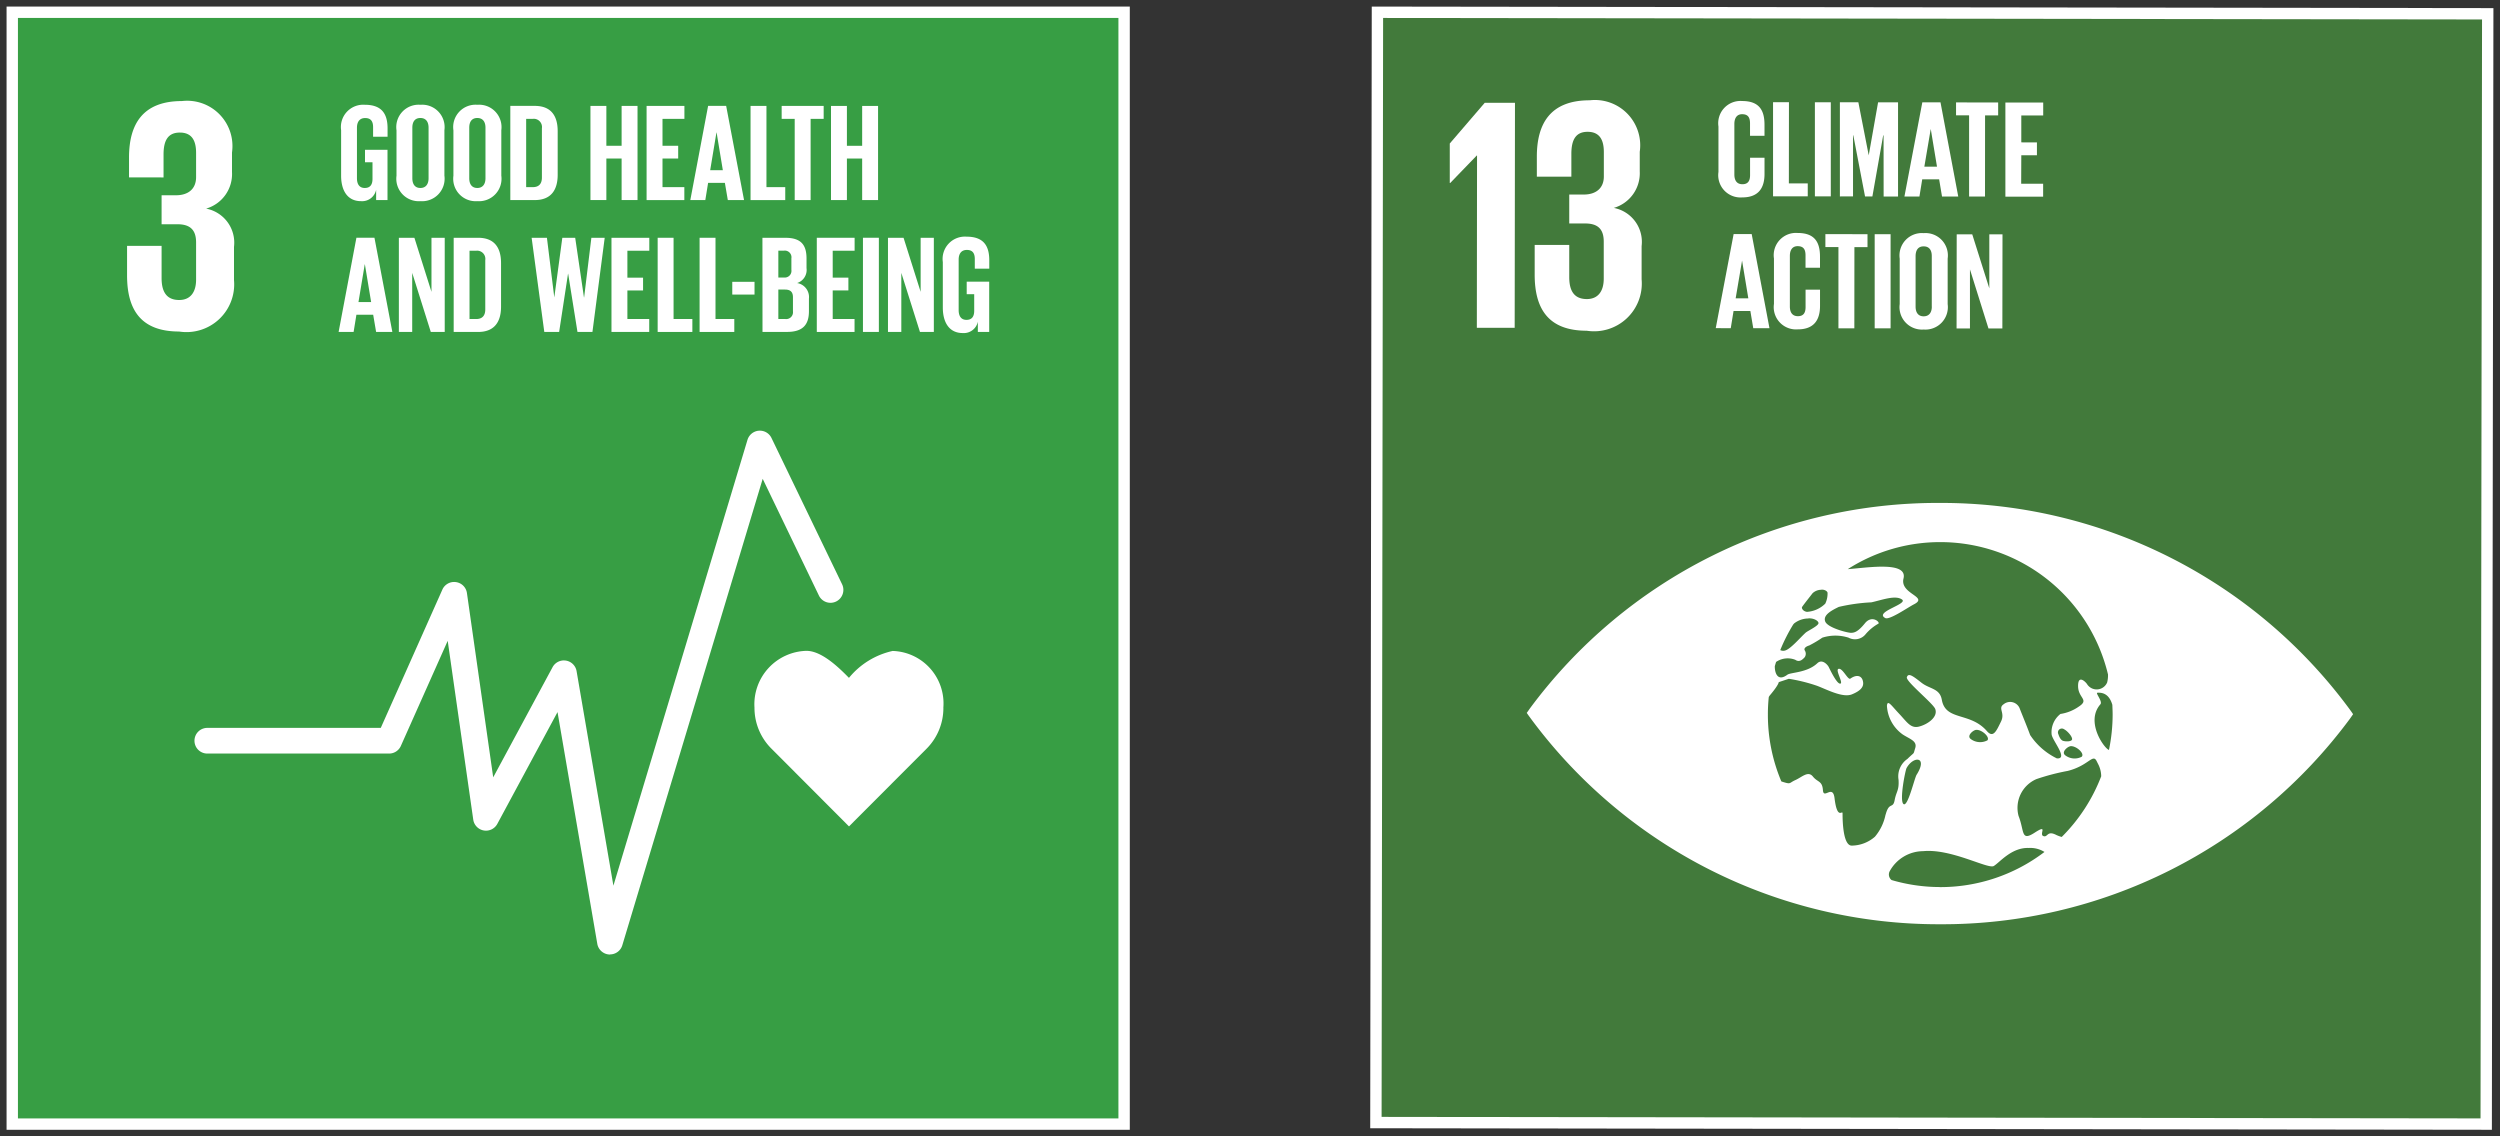
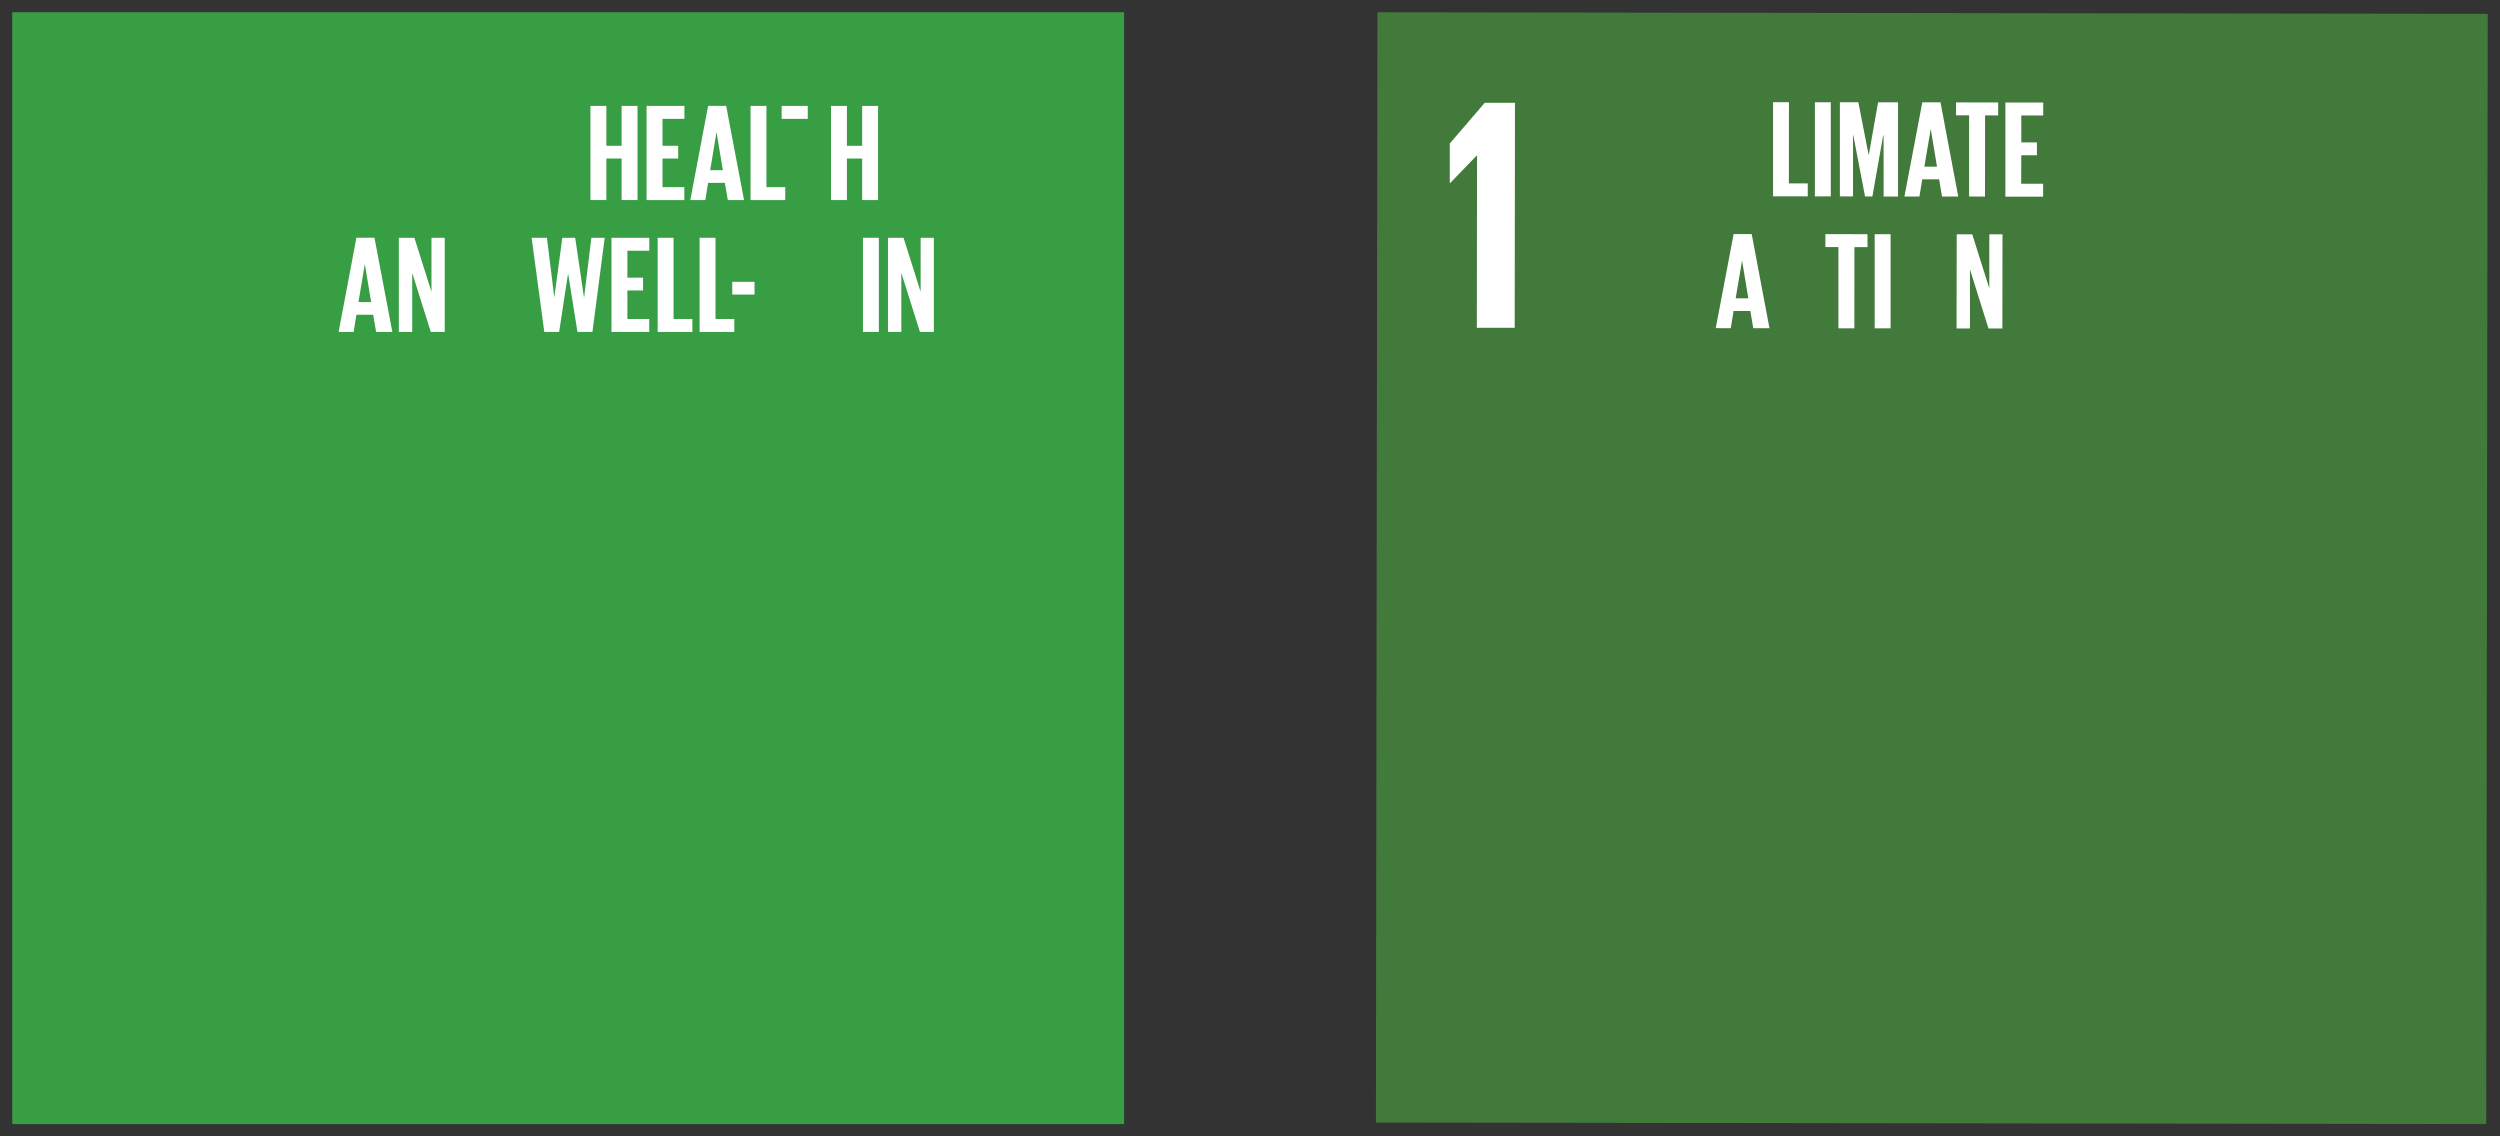
<svg xmlns="http://www.w3.org/2000/svg" width="110" height="50" viewBox="0 0 110 50">
  <rect x="0" y="0" width="110" height="50" fill="#333333" stroke="none" />
  <defs>
    <clipPath id="clip-path">
-       <path id="Path_33867" data-name="Path 33867" d="M0,26.823H50v-50H0Z" transform="translate(0 23.177)" fill="none" />
-     </clipPath>
+       </clipPath>
  </defs>
  <g id="Group_159079" data-name="Group 159079" transform="translate(-696 -8698)">
    <g id="Group_156372" data-name="Group 156372" transform="translate(756 8721.177)">
      <g id="Group_156207" data-name="Group 156207" transform="translate(0.54 -22.637)">
        <path id="Path_33864" data-name="Path 33864" d="M0,26.208l48.853.067.067-48.85L.067-22.645Z" transform="translate(0 22.645)" fill="#427a3b" />
      </g>
      <g id="Group_156210" data-name="Group 156210" transform="translate(0 -23.177)" clip-path="url(#clip-path)">
        <g id="Group_156208" data-name="Group 156208" transform="translate(0.54 0.541)">
          <path id="Path_33865" data-name="Path 33865" d="M26.208,26.243l-48.853-.067.067-48.853,48.853.067Z" transform="translate(22.645 22.676)" fill="none" stroke="#fff" stroke-width="0.5" />
        </g>
        <g id="Group_156209" data-name="Group 156209" transform="translate(7.177 22.129)">
          <path id="Path_33866" data-name="Path 33866" d="M13.743,5.831c-.2-.056-1.053-1.234-.378-2.008.11-.125-.227-.5-.134-.509.369-.028.563.2.66.531.006.145.013.291.013.438a7.76,7.76,0,0,1-.162,1.549M11.661,9.658a1.427,1.427,0,0,1-.239-.088c-.412-.211-.365.125-.567.05s.231-.546-.382-.149-.444-.063-.708-.736a1.377,1.377,0,0,1,.787-1.622,9.762,9.762,0,0,1,1.376-.36c.91-.227,1.1-.768,1.269-.438.032.063.06.121.088.175a1.189,1.189,0,0,1,.116.5,7.6,7.6,0,0,1-1.741,2.673m-5.352,2.2a7.542,7.542,0,0,1-2.131-.308.311.311,0,0,1-.091-.371,1.689,1.689,0,0,1,1.486-.9c1.23-.119,2.846.8,3.1.654s.779-.824,1.54-.794a1.178,1.178,0,0,1,.693.175,7.561,7.561,0,0,1-4.6,1.547M5.284,6.911c-.106.173-.393,1.448-.582,1.3s.08-1.48.134-1.581c.3-.548.949-.52.449.283m3.1-1.5a.689.689,0,0,1-.727-.065c-.19-.149.123-.395.237-.4.255-.024.639.334.49.468m3.346.019c-.082-.03-.153-.108-.216-.3a.171.171,0,0,1,.248-.218c.155.08.358.313.358.436s-.306.11-.39.078m.321.233c.257-.019.639.332.488.468a.678.678,0,0,1-.721-.065c-.192-.149.119-.395.233-.4M3.912,8.676a2.16,2.16,0,0,1-.466.971,1.572,1.572,0,0,1-1.036.393c-.345-.026-.39-.947-.39-1.42,0-.164-.233.321-.352-.664-.076-.632-.481.067-.511-.354S.927,7.263.715,7s-.475.024-.772.157-.173.2-.591.067l-.026-.011a7.527,7.527,0,0,1-.591-2.953,7.323,7.323,0,0,1,.039-.757.5.5,0,0,1,.045-.071c.4-.472.393-.585.393-.585L-.344,2.7A7.334,7.334,0,0,1,.9,3.009c.438.166,1.13.539,1.534.375.291-.119.52-.278.492-.522-.032-.3-.272-.375-.561-.17-.108.076-.334-.46-.513-.431s.22.626.069.652-.457-.628-.509-.731-.287-.367-.5-.168c-.449.425-1.176.4-1.32.507-.444.33-.561-.11-.552-.38.019-.063.037-.123.056-.183a.908.908,0,0,1,.846-.093c.194.132.337-.035.412-.112a.272.272,0,0,0,0-.308c-.05-.106.1-.183.2-.211A5.162,5.162,0,0,0,1.131.89a1.9,1.9,0,0,1,1.152,0A.6.6,0,0,0,3.039.733,2.034,2.034,0,0,1,3.591.278C3.7.226,3.319-.13,3.006.256s-.472.421-.619.421-1.025-.22-1.13-.5.274-.483.6-.641a8.011,8.011,0,0,1,1.432-.2c.46-.1,1.048-.33,1.344-.127S3.392-.244,3.9.027c.181.1.99-.464,1.266-.606.654-.337-.632-.449-.464-1.133.19-.772-1.575-.477-2.453-.412A7.529,7.529,0,0,1,6.328-3.314,7.59,7.59,0,0,1,13.7,2.508a1.264,1.264,0,0,1-.037.352.5.5,0,0,1-.889.067c-.078-.11-.4-.419-.39.108s.509.58.024.893a1.894,1.894,0,0,1-.8.319,1.019,1.019,0,0,0-.388.908c.052.291.744,1.083.231,1.048a2.965,2.965,0,0,1-1.176-1.027c-.155-.419-.328-.831-.451-1.146a.452.452,0,0,0-.714-.211c-.27.183.076.369-.119.764S8.656,5.33,8.371,5c-.738-.85-1.814-.434-1.983-1.376-.091-.511-.531-.464-.9-.755s-.576-.447-.639-.235C4.8,2.819,6.009,3.783,6.1,4.031c.129.367-.365.688-.725.774s-.518-.2-.869-.572-.507-.63-.533-.343a1.659,1.659,0,0,0,.695,1.26c.306.2.649.285.55.6s0,.138-.345.477a.928.928,0,0,0-.388.923c.026.475-.1.5-.173.893s-.244.054-.395.632M-.15.31C-.133.291-.118.273-.111.265a1.027,1.027,0,0,1,.6-.218c.19-.032.442.065.472.19S.484.588.392.675c-.263.242-.673.731-.913.785a.293.293,0,0,1-.2-.022A7.665,7.665,0,0,1-.15.31m.39-.772c.1-.145.425-.554.464-.606a.572.572,0,0,1,.367-.149c.116-.024.27.041.289.129a1.026,1.026,0,0,1-.1.481,1.262,1.262,0,0,1-.807.362C.275-.272.206-.411.241-.462m24.1,4.515A22.307,22.307,0,0,0,6.32-5.038,22.315,22.315,0,0,0-11.733,4c-.056.078-.1.145-.142.2.039.058.086.125.142.2A22.308,22.308,0,0,0,6.294,13.5a22.309,22.309,0,0,0,18.05-9.041c.056-.078.1-.145.14-.2-.037-.058-.084-.125-.14-.2" transform="translate(11.875 5.038)" fill="#fff" />
        </g>
      </g>
      <g id="Group_156211" data-name="Group 156211" transform="translate(3.79 -18.654)">
        <path id="Path_33868" data-name="Path 33868" d="M1.539,0l-.013,9.9-1.665,0,.009-7.581H-.143l-1.169,1.21H-1.33l0-1.739L.208,0Z" transform="translate(1.33 0.001)" fill="#fff" />
      </g>
      <g id="Group_156214" data-name="Group 156214" transform="translate(0 -23.177)" clip-path="url(#clip-path)">
        <g id="Group_156212" data-name="Group 156212" transform="translate(7.526 4.413)">
          <path id="Path_33869" data-name="Path 33869" d="M2.48,1.216v.861A1.589,1.589,0,0,1,1.339,3.684,1.522,1.522,0,0,1,2.562,5.365l0,1.461A2.1,2.1,0,0,1,.146,9.088c-1.693,0-2.291-.969-2.289-2.474v-1.3l1.521,0,0,1.417c0,.582.2.962.772.964.511,0,.744-.365.746-.891l0-1.635c0-.526-.233-.8-.818-.8h-.7l0-1.273.628,0C.549,3.1.9,2.821.9,2.3V1.227C.9.688.713.338.189.336S-.527.686-.529,1.3l0,1.01-1.519,0V1.43c0-1.463.6-2.483,2.328-2.481a1.993,1.993,0,0,1,2.2,2.267" transform="translate(2.143 1.051)" fill="#fff" />
        </g>
        <g id="Group_156213" data-name="Group 156213" transform="translate(15.612 4.445)">
          <path id="Path_33870" data-name="Path 33870" d="M0,1.675l0-2A.979.979,0,0,1,1.044-1.447c.768,0,.982.429.982,1.042l0,.488H1.389V-.461c0-.257-.084-.4-.334-.406S.7-.688.7-.437l0,2.222c0,.25.1.429.354.429s.337-.16.337-.4V1.047h.636l0,.716c0,.593-.246,1.033-.984,1.031A.98.98,0,0,1,0,1.675" transform="translate(0 1.447)" fill="#fff" />
        </g>
      </g>
      <g id="Group_156215" data-name="Group 156215" transform="translate(18.012 -18.68)">
        <path id="Path_33872" data-name="Path 33872" d="M0,0,0,4.142l1.527,0v-.57l-.831,0L.7,0Z" transform="translate(0.002)" fill="#fff" />
      </g>
      <g id="Group_156216" data-name="Group 156216" transform="translate(19.855 -18.679)">
        <path id="Path_33873" data-name="Path 33873" d="M0,2.222l.7,0L.7-1.918l-.7,0Z" transform="translate(0 1.92)" fill="#fff" />
      </g>
      <g id="Group_156217" data-name="Group 156217" transform="translate(20.955 -18.676)">
        <path id="Path_33874" data-name="Path 33874" d="M1.031.781H1.014L.539,3.469H.216L-.3.779H-.313l0,2.688H-.891l0-4.142h.813L.378,1.659h0L.79-.673h.878l0,4.144-.634,0Z" transform="translate(0.891 0.675)" fill="#fff" />
      </g>
      <g id="Group_156218" data-name="Group 156218" transform="translate(23.795 -18.673)">
        <path id="Path_33875" data-name="Path 33875" d="M.47,1.518h.557L.752-.143h0ZM-.406,2.83.381-1.312l.8,0,.781,4.144-.714,0-.127-.757H.377l-.123.757Z" transform="translate(0.406 1.312)" fill="#fff" />
      </g>
      <g id="Group_156219" data-name="Group 156219" transform="translate(26.066 -18.671)">
        <path id="Path_33876" data-name="Path 33876" d="M0,.306l.574,0,0,3.573.7,0L1.277.308h.576V-.26L0-.264Z" transform="translate(0 0.264)" fill="#fff" />
      </g>
      <g id="Group_156220" data-name="Group 156220" transform="translate(28.237 -18.667)">
        <path id="Path_33877" data-name="Path 33877" d="M0,2.223l1.661,0v-.57l-.966,0L.7.4l.688,0V-.165L.7-.167l0-1.184.964,0v-.57L0-1.921Z" transform="translate(0 1.921)" fill="#fff" />
      </g>
      <g id="Group_156221" data-name="Group 156221" transform="translate(15.493 -12.879)">
        <path id="Path_33878" data-name="Path 33878" d="M.47,1.517l.557,0L.752-.144h0ZM-.406,2.829l.787-4.14h.794l.783,4.144-.714,0-.127-.757H.377l-.123.757Z" transform="translate(0.406 1.311)" fill="#fff" />
      </g>
      <g id="Group_156223" data-name="Group 156223" transform="translate(0 -23.177)" clip-path="url(#clip-path)">
        <g id="Group_156222" data-name="Group 156222" transform="translate(18.054 10.251)">
          <path id="Path_33879" data-name="Path 33879" d="M0,1.675l0-2A.979.979,0,0,1,1.044-1.447c.768,0,.982.429.982,1.042l0,.488H1.389V-.461c0-.257-.084-.4-.334-.406S.7-.688.7-.437l0,2.222c0,.25.1.429.354.429s.337-.16.337-.4V1.047h.636l0,.716c0,.593-.246,1.033-.984,1.031A.98.98,0,0,1,0,1.675" transform="translate(0 1.447)" fill="#fff" />
        </g>
      </g>
      <g id="Group_156224" data-name="Group 156224" transform="translate(20.317 -12.875)">
        <path id="Path_33881" data-name="Path 33881" d="M0,.306H.574l0,3.575h.7L1.277.308h.576v-.57L0-.264Z" transform="translate(0 0.264)" fill="#fff" />
      </g>
      <g id="Group_156225" data-name="Group 156225" transform="translate(22.486 -12.873)">
        <path id="Path_33882" data-name="Path 33882" d="M0,2.223H.7L.7-1.919l-.7,0Z" transform="translate(0 1.921)" fill="#fff" />
      </g>
      <g id="Group_156227" data-name="Group 156227" transform="translate(0 -23.177)" clip-path="url(#clip-path)">
        <g id="Group_156226" data-name="Group 156226" transform="translate(23.587 10.26)">
          <path id="Path_33883" data-name="Path 33883" d="M.757,1.734l0-2.224C.759-.741.651-.918.4-.918S.047-.741.045-.491l0,2.222c0,.252.108.429.354.429s.36-.177.36-.427M-.654,1.621l0-2A.984.984,0,0,1,.4-1.5.985.985,0,0,1,1.456-.378l0,2A.988.988,0,0,1,.4,2.741.988.988,0,0,1-.654,1.621" transform="translate(0.654 1.498)" fill="#fff" />
        </g>
      </g>
      <g id="Group_156228" data-name="Group 156228" transform="translate(26.089 -12.868)">
        <path id="Path_33885" data-name="Path 33885" d="M0,2.223H.589l0-2.6.815,2.6.611,0,.006-4.142-.58,0,0,2.377L.69-1.919l-.684,0Z" transform="translate(0 1.921)" fill="#fff" />
      </g>
    </g>
    <g id="Group_156395" data-name="Group 156395" transform="translate(696 8721.177)">
      <path id="Path_33923" data-name="Path 33923" d="M.25,25.995H49.172V-22.927H.25Z" transform="translate(0.289 0.289)" fill="#379e44" />
      <g id="Group_156282" data-name="Group 156282" transform="translate(0 -23.177)" clip-path="url(#clip-path)">
        <path id="Path_33924" data-name="Path 33924" d="M49.172,25.995H.25V-22.927H49.172Z" transform="translate(0.289 23.466)" fill="none" stroke="#fff" stroke-width="0.5" />
        <g id="Group_156275" data-name="Group 156275" transform="translate(33.197 28.637)">
          <path id="Path_33925" data-name="Path 33925" d="M4.458,1.344a2.309,2.309,0,0,0-2.231-2.5A3.447,3.447,0,0,0,.305.028c-.442-.453-1.2-1.189-1.87-1.189a2.352,2.352,0,0,0-2.287,2.5,2.533,2.533,0,0,0,.714,1.771L.307,6.564,3.746,3.119l0,0a2.535,2.535,0,0,0,.714-1.771" transform="translate(3.852 1.161)" fill="#fff" />
        </g>
        <g id="Group_156276" data-name="Group 156276" transform="translate(8.556 18.947)">
          <path id="Path_33926" data-name="Path 33926" d="M9.808,12.366H9.774a.569.569,0,0,1-.524-.47L7.5,1.7,4.851,6.619a.566.566,0,0,1-1.059-.188L2.668-1.435.607,3.188a.565.565,0,0,1-.516.337h-8a.564.564,0,0,1-.565-.565.564.564,0,0,1,.565-.565H-.277l2.71-6.084a.565.565,0,0,1,.6-.33.565.565,0,0,1,.481.481L4.67,4.571,7.282-.276a.565.565,0,0,1,.591-.289A.566.566,0,0,1,8.339-.1l1.62,9.438,5.9-19.619a.569.569,0,0,1,.5-.4.568.568,0,0,1,.554.317l3.109,6.442a.569.569,0,0,1-.265.757A.566.566,0,0,1,19-3.43L16.528-8.563,10.35,11.962a.564.564,0,0,1-.541.4" transform="translate(8.475 10.685)" fill="#fff" />
        </g>
        <g id="Group_156277" data-name="Group 156277" transform="translate(5.591 4.446)">
          <path id="Path_33927" data-name="Path 33927" d="M1.23,5.441A2.1,2.1,0,0,0,3.642,3.175V1.715A1.525,1.525,0,0,0,2.415.032,1.583,1.583,0,0,0,3.554-1.575v-.863A1.993,1.993,0,0,0,1.347-4.7C-.377-4.7-.977-3.678-.977-2.218v.878H.542V-2.35c0-.613.192-.964.718-.964s.714.352.714.891v1.068c0,.526-.349.8-.889.8H.456V.72h.7c.585,0,.818.278.818.8V3.16c0,.526-.233.893-.744.893-.57,0-.774-.382-.774-.964V1.67H-1.063v1.3c0,1.506.6,2.47,2.293,2.47" transform="translate(1.063 4.701)" fill="#fff" />
        </g>
        <g id="Group_156278" data-name="Group 156278" transform="translate(15.009 4.61)">
          <path id="Path_33928" data-name="Path 33928" d="M.564,1.062h.99V3.274h-.5V2.823a.629.629,0,0,1-.667.5c-.6,0-.874-.477-.874-1.12V.2A.982.982,0,0,1,.557-.918c.77,0,1,.427,1,1.04V.489H.92V.066c0-.257-.1-.4-.349-.4S.21-.159.21.092V2.316c0,.248.1.427.343.427.224,0,.341-.129.341-.4V1.613H.564Z" transform="translate(0.487 0.918)" fill="#fff" />
        </g>
        <g id="Group_156279" data-name="Group 156279" transform="translate(17.446 4.612)">
          <path id="Path_33929" data-name="Path 33929" d="M.757,1.734V-.491c0-.25-.11-.427-.36-.427S.043-.741.043-.491V1.734c0,.25.11.427.354.427s.36-.177.36-.427m-1.411-.11v-2A.985.985,0,0,1,.4-1.5.987.987,0,0,1,1.454-.381v2A.99.99,0,0,1,.4,2.741.988.988,0,0,1-.654,1.624" transform="translate(0.654 1.498)" fill="#fff" />
        </g>
        <g id="Group_156280" data-name="Group 156280" transform="translate(19.95 4.612)">
          <path id="Path_33930" data-name="Path 33930" d="M.757,1.734V-.491c0-.25-.11-.427-.36-.427S.043-.741.043-.491V1.734c0,.25.11.427.354.427s.36-.177.36-.427m-1.411-.11v-2A.985.985,0,0,1,.4-1.5.987.987,0,0,1,1.454-.381v2A.99.99,0,0,1,.4,2.741.988.988,0,0,1-.654,1.624" transform="translate(0.654 1.498)" fill="#fff" />
        </g>
        <g id="Group_156281" data-name="Group 156281" transform="translate(22.454 4.659)">
          <path id="Path_33931" data-name="Path 33931" d="M.531,1.918c.287,0,.4-.17.4-.421V-.673a.362.362,0,0,0-.4-.414H.238V1.918ZM1.625-.544V1.374c0,.634-.263,1.113-1.01,1.113H-.459V-1.657H.615c.746,0,1.01.47,1.01,1.113" transform="translate(0.459 1.657)" fill="#fff" />
        </g>
      </g>
      <g id="Group_156283" data-name="Group 156283" transform="translate(25.981 -18.517)">
        <path id="Path_33933" data-name="Path 33933" d="M.735,0V1.754H.064V0h-.7V4.142h.7V2.315H.735V4.142h.7V0Z" transform="translate(0.635)" fill="#fff" />
      </g>
      <g id="Group_156284" data-name="Group 156284" transform="translate(28.45 -18.517)">
        <path id="Path_33934" data-name="Path 33934" d="M0,0V4.144H1.661v-.57H.7V2.315h.69V1.754H.7V.57h.964V0Z" fill="#fff" />
      </g>
      <g id="Group_156285" data-name="Group 156285" transform="translate(30.374 -18.518)">
        <path id="Path_33935" data-name="Path 33935" d="M.469,1.518h.557L.751-.143H.745ZM-.405,2.832.378-1.312h.794l.787,4.144H1.245l-.129-.757H.378l-.123.757Z" transform="translate(0.405 1.312)" fill="#fff" />
      </g>
      <g id="Group_156286" data-name="Group 156286" transform="translate(33.024 -18.517)">
        <path id="Path_33936" data-name="Path 33936" d="M0,0V4.144H1.527v-.57H.7V0Z" fill="#fff" />
      </g>
      <g id="Group_156287" data-name="Group 156287" transform="translate(34.393 -18.517)">
-         <path id="Path_33937" data-name="Path 33937" d="M0,0V.57H.574V4.144h.7V.57h.574V0Z" fill="#fff" />
+         <path id="Path_33937" data-name="Path 33937" d="M0,0V.57H.574V4.144V.57h.574V0Z" fill="#fff" />
      </g>
      <g id="Group_156288" data-name="Group 156288" transform="translate(36.567 -18.517)">
        <path id="Path_33938" data-name="Path 33938" d="M.734,0V1.754H.063V0h-.7V4.142h.7V2.315H.734V4.142h.7V0Z" transform="translate(0.634)" fill="#fff" />
      </g>
      <g id="Group_156289" data-name="Group 156289" transform="translate(14.899 -12.716)">
        <path id="Path_33939" data-name="Path 33939" d="M.469,1.518h.557L.751-.143H.745ZM-.405,2.832.378-1.312h.794l.787,4.144H1.245l-.129-.757H.378l-.123.757Z" transform="translate(0.405 1.312)" fill="#fff" />
      </g>
      <g id="Group_156290" data-name="Group 156290" transform="translate(17.55 -12.713)">
        <path id="Path_33940" data-name="Path 33940" d="M.77,0V2.377L.019,0H-.665V4.142h.587v-2.6l.818,2.6h.613V0Z" transform="translate(0.665)" fill="#fff" />
      </g>
      <g id="Group_156292" data-name="Group 156292" transform="translate(0 -23.177)" clip-path="url(#clip-path)">
        <g id="Group_156291" data-name="Group 156291" transform="translate(19.962 10.462)">
          <path id="Path_33941" data-name="Path 33941" d="M.531,1.918c.287,0,.4-.17.4-.421V-.673a.362.362,0,0,0-.4-.414H.238V1.918ZM1.625-.544V1.374c0,.634-.263,1.113-1.01,1.113H-.459V-1.657H.615c.746,0,1.01.47,1.01,1.113" transform="translate(0.459 1.657)" fill="#fff" />
        </g>
      </g>
      <g id="Group_156293" data-name="Group 156293" transform="translate(23.392 -12.713)">
        <path id="Path_33943" data-name="Path 33943" d="M.859.848.468,3.409H-.185L-.742-.733h.673L.255,1.892h0L.608-.733h.567l.386,2.625h.006L1.886-.733h.587L1.933,3.409H1.275L.865.848Z" transform="translate(0.742 0.733)" fill="#fff" />
      </g>
      <g id="Group_156294" data-name="Group 156294" transform="translate(26.905 -12.715)">
        <path id="Path_33944" data-name="Path 33944" d="M0,0V4.144H1.661v-.57H.7V2.317h.69V1.754H.7V.57h.964V0Z" fill="#fff" />
      </g>
      <g id="Group_156295" data-name="Group 156295" transform="translate(28.937 -12.715)">
        <path id="Path_33945" data-name="Path 33945" d="M0,0V4.144H1.527v-.57H.7V0Z" fill="#fff" />
      </g>
      <g id="Group_156296" data-name="Group 156296" transform="translate(30.782 -12.715)">
        <path id="Path_33946" data-name="Path 33946" d="M0,0V4.144H1.527v-.57H.7V0Z" fill="#fff" />
      </g>
      <path id="Path_33947" data-name="Path 33947" d="M14.935-16.868h.979v-.561h-.979Z" transform="translate(17.285 6.652)" fill="#fff" />
      <g id="Group_156298" data-name="Group 156298" transform="translate(0 -23.177)" clip-path="url(#clip-path)">
        <g id="Group_156297" data-name="Group 156297" transform="translate(33.55 10.463)">
          <path id="Path_33948" data-name="Path 33948" d="M.374,1.222V2.517h.3a.3.3,0,0,0,.343-.334V1.559c0-.22-.1-.337-.349-.337Zm0-.531H.618A.294.294,0,0,0,.948.355V-.152A.293.293,0,0,0,.611-.489H.374Zm-.7-1.747H.684c.7,0,.93.324.93.91V.275A.606.606,0,0,1,1.2.935a.626.626,0,0,1,.52.69v.55c0,.587-.263.91-.96.91H-.323Z" transform="translate(0.323 1.056)" fill="#fff" />
        </g>
      </g>
      <g id="Group_156299" data-name="Group 156299" transform="translate(35.939 -12.715)">
-         <path id="Path_33950" data-name="Path 33950" d="M0,0V4.144H1.661v-.57H.7V2.317h.69V1.754H.7V.57h.964V0Z" fill="#fff" />
-       </g>
+         </g>
      <path id="Path_33951" data-name="Path 33951" d="M17.6-14.184h.7v-4.144h-.7Z" transform="translate(20.37 5.612)" fill="#fff" />
      <g id="Group_156300" data-name="Group 156300" transform="translate(39.071 -12.713)">
        <path id="Path_33952" data-name="Path 33952" d="M.771,0V2.377L.02,0H-.666V4.142h.587v-2.6l.82,2.6h.611V0Z" transform="translate(0.666)" fill="#fff" />
      </g>
      <g id="Group_156302" data-name="Group 156302" transform="translate(0 -23.177)" clip-path="url(#clip-path)">
        <g id="Group_156301" data-name="Group 156301" transform="translate(41.484 10.413)">
          <path id="Path_33953" data-name="Path 33953" d="M.564,1.062h.99V3.274h-.5V2.823a.629.629,0,0,1-.667.5c-.6,0-.874-.477-.874-1.12V.2A.982.982,0,0,1,.557-.918c.77,0,1,.427,1,1.04V.489H.92V.066c0-.257-.1-.4-.349-.4S.21-.159.21.092V2.316c0,.248.1.427.343.427.224,0,.341-.129.341-.4V1.613H.564Z" transform="translate(0.487 0.918)" fill="#fff" />
        </g>
      </g>
    </g>
  </g>
</svg>